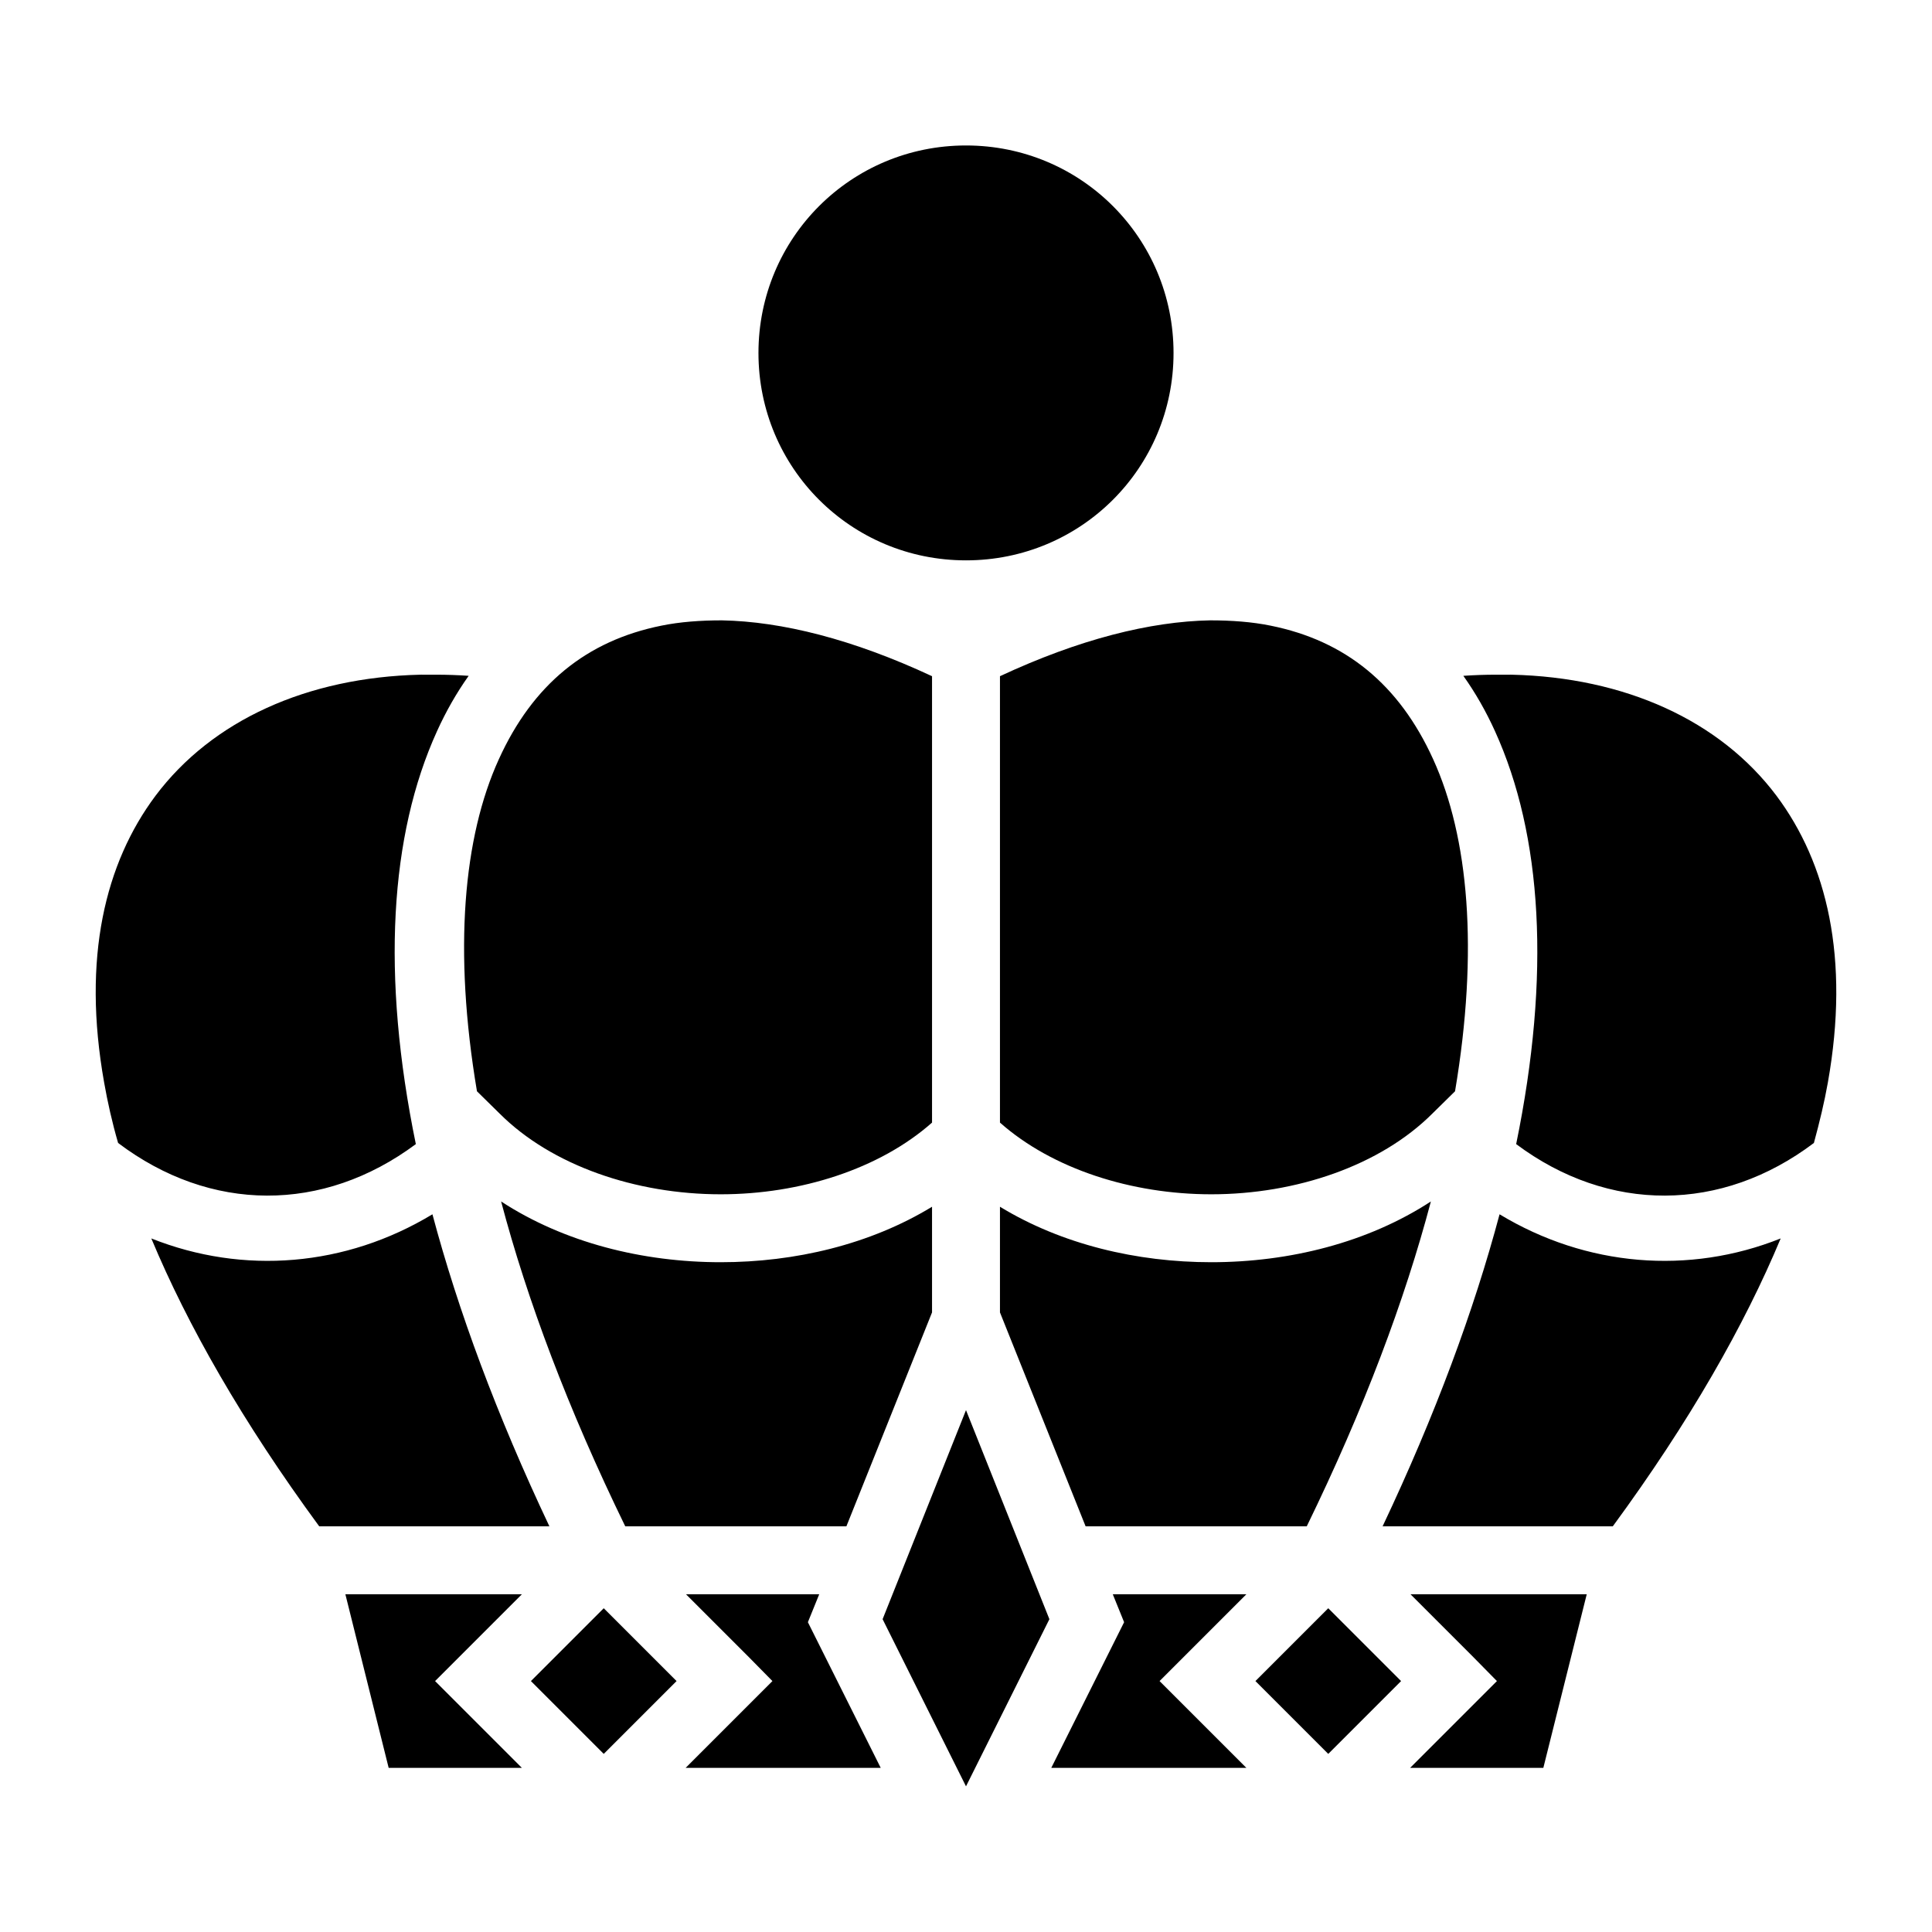
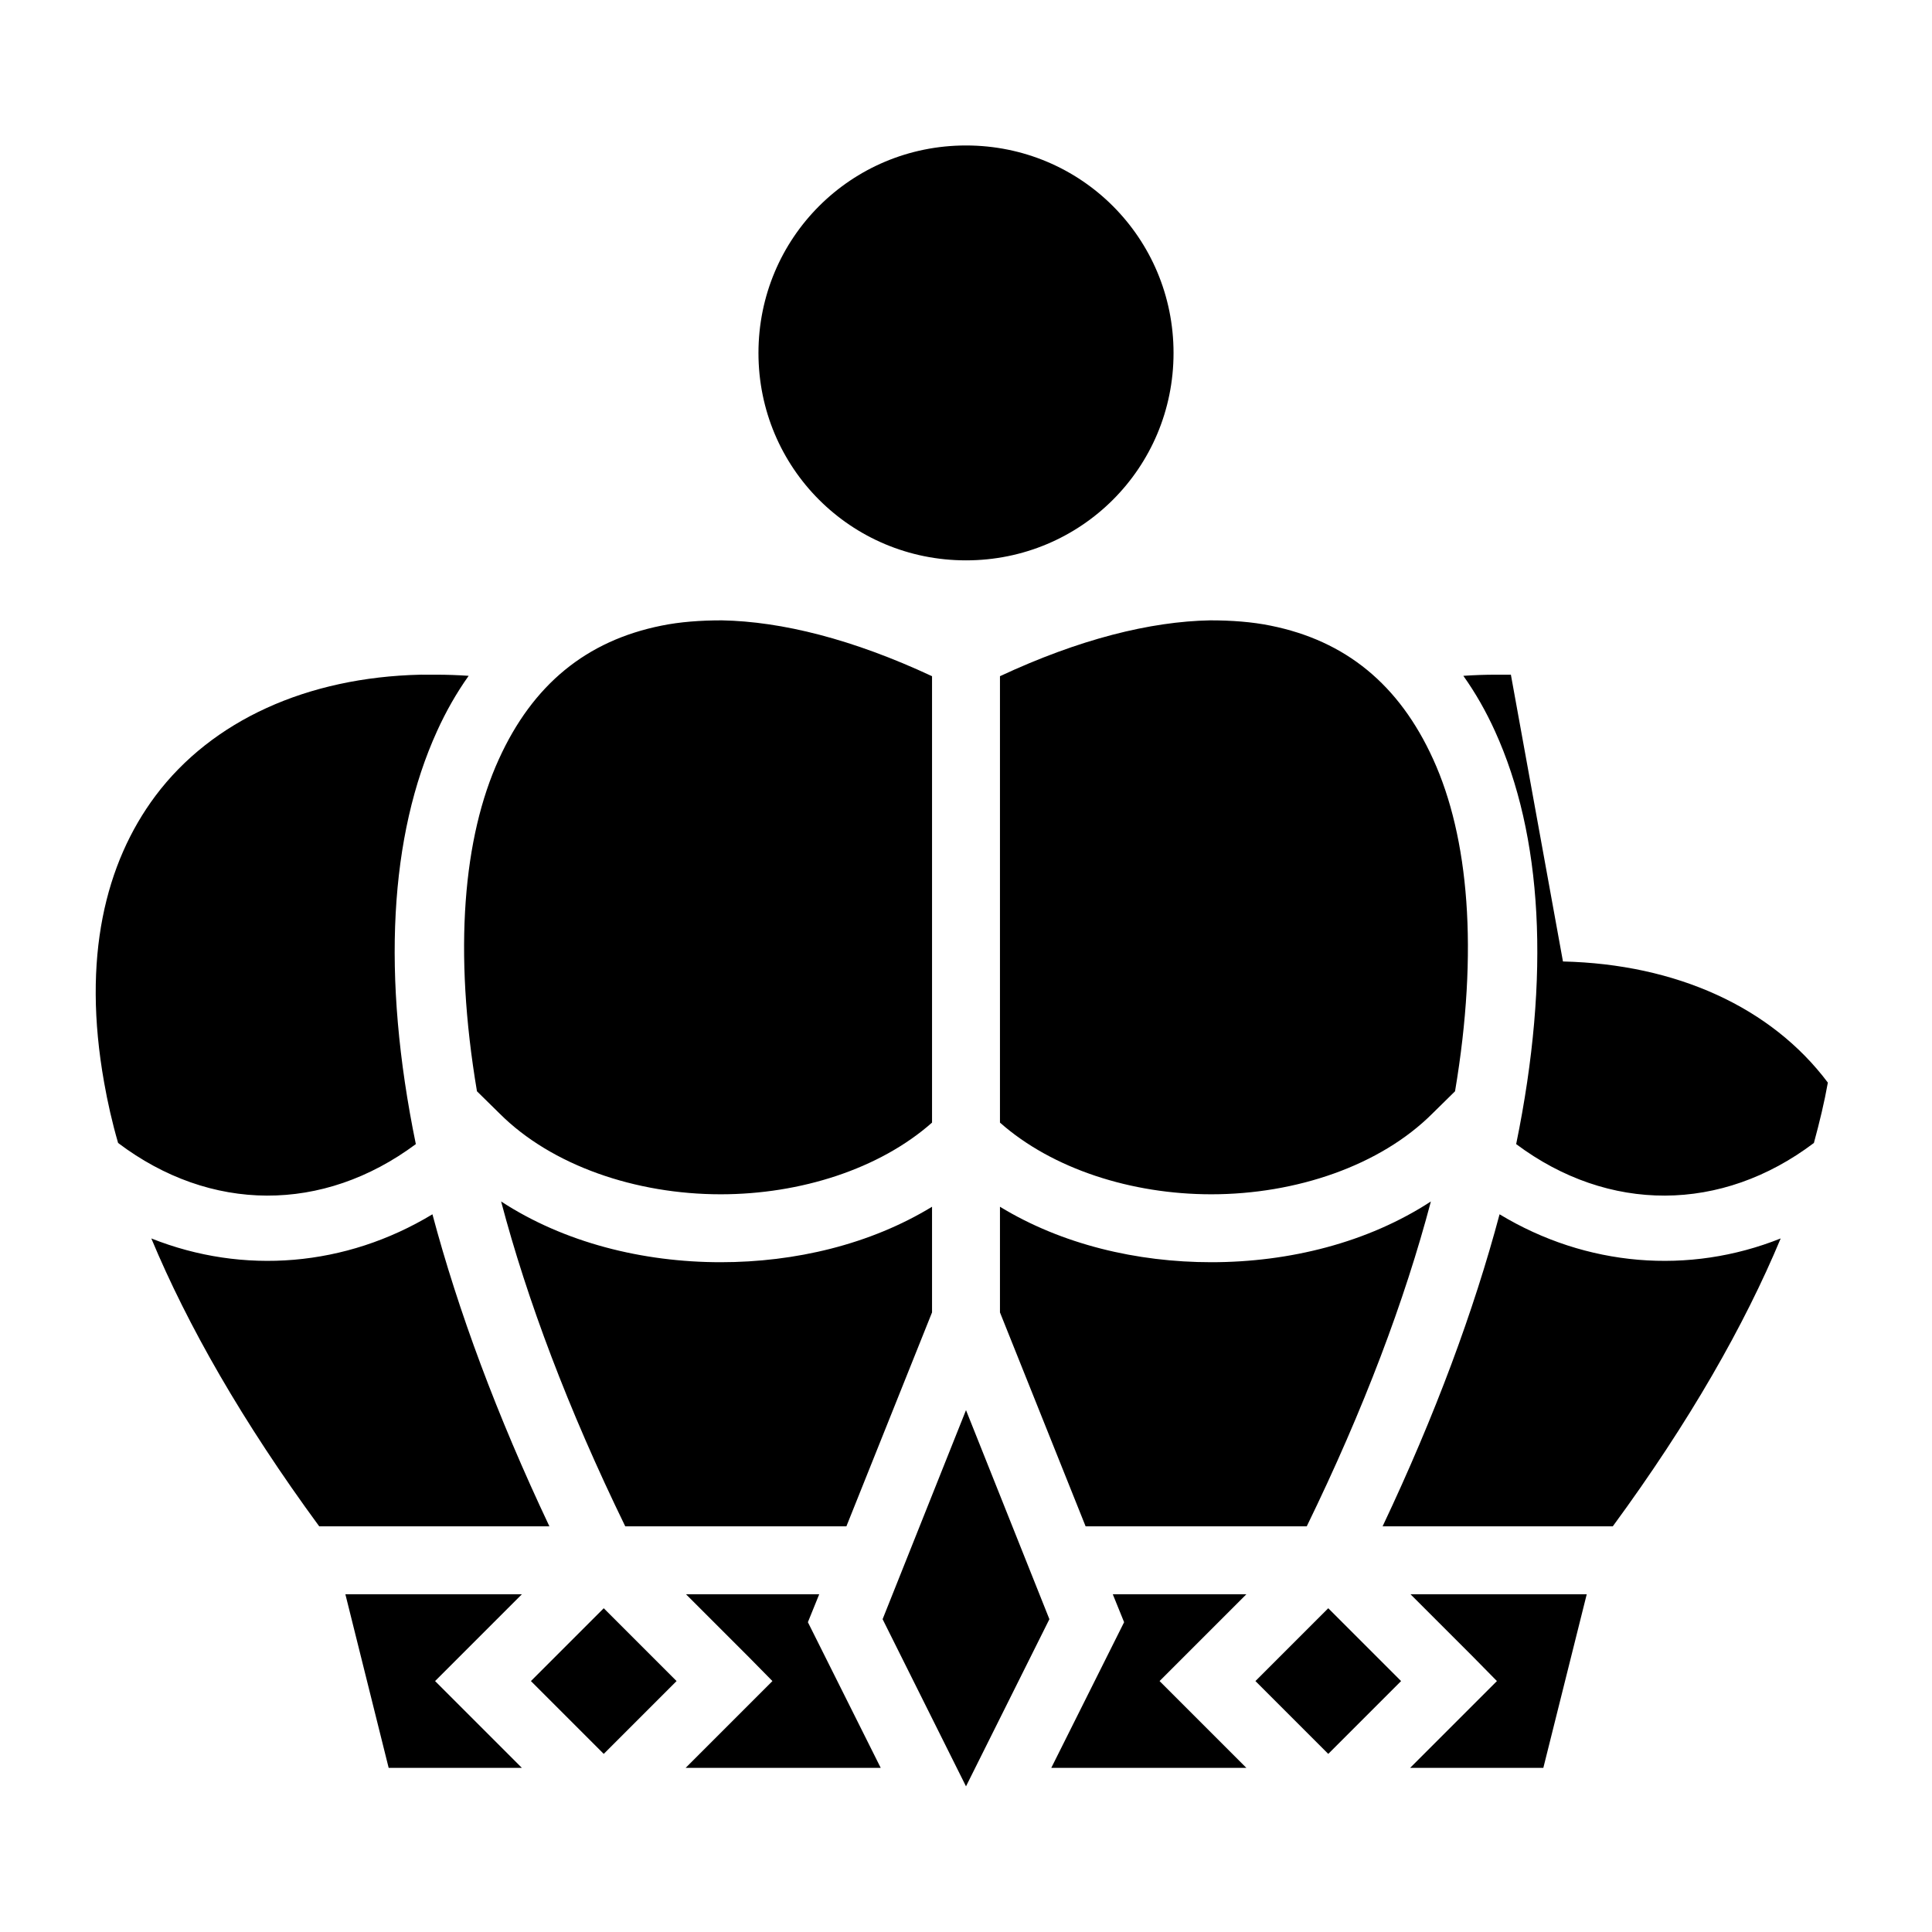
<svg xmlns="http://www.w3.org/2000/svg" width="800" height="800" viewBox="0 0 512 512">
-   <path fill="currentColor" d="M256 38.55c-30.5 0-55 24.52-55 55c0 30.45 24.5 54.95 55 54.95s55-24.5 55-54.95c0-30.48-24.5-55-55-55M191.3 164.4c-5.7 0-11.1.4-16 1.4c-19.9 4-34.1 15.6-43.1 35.4c-9.4 20.6-12.1 50.6-5.8 88l6 5.9c13.8 13.8 36.1 21.4 58.6 21.4c21.1 0 42.1-6.7 56-19V179.2c-21-9.8-39.8-14.5-55.7-14.8m129.4 0c-15.9.3-34.7 5-55.7 14.8v118.3c13.9 12.3 34.9 19 56 19c22.5 0 44.8-7.6 58.6-21.4l6-5.9c6.3-37.4 3.6-67.4-5.8-88c-9-19.8-23.2-31.4-43.1-35.4c-4.9-1-10.3-1.4-16-1.4m-209.1 14.4h-.2c-30 .7-55.2 12.1-70.2 32.1c-13.3 17.8-19.5 42.9-13.6 76c.9 5.1 2.1 10.5 3.7 16c24.5 18.5 54.3 18.6 78.9.3c-9.2-44.8-6.9-81.9 5.6-109.4q3.6-7.95 8.4-14.7c-2.9-.2-5.8-.3-8.6-.3h-3.9c-.1 0-.1-.1-.1 0m288.8 0c0-.1 0 0-.1 0h-3.9c-2.8 0-5.7.1-8.6.3q4.8 6.75 8.4 14.7c12.5 27.5 14.8 64.6 5.6 109.4c24.5 18.3 54.4 18.2 78.9-.3c1.5-5.5 2.8-10.9 3.7-16c5.9-33.1-.3-58.2-13.6-76c-15-20-40.2-31.4-70.2-32.1zM132.8 318.4c6.9 26.1 17.7 54.9 32.9 86.1h58.6l22.7-56.7v-28c-16.4 10-36.3 14.7-56 14.7c-20.7 0-41.5-5.2-58.2-16.1m246.4 0c-16.7 10.9-37.5 16.1-58.2 16.1c-19.7 0-39.6-4.7-56-14.7v28l22.7 56.7h58.6c15.2-31.2 26-60 32.9-86.1m-264.6 3.4c-23 13.9-50.1 16.1-74.5 6.4c9.6 23 24.1 48.5 44.5 76.3h61c-14-29.6-24.2-57.2-31-82.7m282.8 0c-6.8 25.5-17 53.1-31 82.7h61c20.4-27.8 34.9-53.3 44.5-76.3c-24.3 9.7-51.5 7.5-74.5-6.4M256 373.7l-22.1 55.4l22.1 44.3l22.1-44.3zM91.53 422.5l11.47 46h35.3l-23-23l23-23zm90.27 0l16.6 16.6l6.3 6.4l-23 23h51.7l-19.3-38.6l3-7.4zm113.1 0l1.5 3.7l1.5 3.7l-19.3 38.6h51.7l-23-23l23-23zm78.9 0l16.6 16.6l6.3 6.4l-23 23H409l11.5-46zM160 426.2l-19.3 19.3l19.3 19.3l19.3-19.3zm192 0l-19.3 19.3l19.3 19.3l19.3-19.3z" />
+   <path fill="currentColor" d="M256 38.55c-30.5 0-55 24.52-55 55c0 30.45 24.5 54.95 55 54.95s55-24.5 55-54.95c0-30.48-24.5-55-55-55M191.3 164.4c-5.7 0-11.1.4-16 1.4c-19.9 4-34.1 15.6-43.1 35.4c-9.4 20.6-12.1 50.6-5.8 88l6 5.9c13.8 13.8 36.1 21.4 58.6 21.4c21.1 0 42.1-6.7 56-19V179.2c-21-9.8-39.8-14.5-55.7-14.8m129.4 0c-15.9.3-34.7 5-55.7 14.8v118.3c13.9 12.3 34.9 19 56 19c22.5 0 44.8-7.6 58.6-21.4l6-5.9c6.3-37.4 3.6-67.4-5.8-88c-9-19.8-23.2-31.4-43.1-35.4c-4.9-1-10.3-1.4-16-1.4m-209.1 14.4h-.2c-30 .7-55.2 12.1-70.2 32.1c-13.3 17.8-19.5 42.9-13.6 76c.9 5.1 2.1 10.5 3.7 16c24.5 18.5 54.3 18.6 78.9.3c-9.2-44.8-6.9-81.9 5.6-109.4q3.6-7.95 8.4-14.7c-2.9-.2-5.8-.3-8.6-.3h-3.9c-.1 0-.1-.1-.1 0m288.8 0c0-.1 0 0-.1 0h-3.9c-2.8 0-5.7.1-8.6.3q4.8 6.75 8.4 14.7c12.5 27.5 14.8 64.6 5.6 109.4c24.5 18.3 54.4 18.2 78.9-.3c1.5-5.5 2.8-10.9 3.7-16c-15-20-40.2-31.4-70.2-32.1zM132.8 318.4c6.9 26.1 17.7 54.9 32.9 86.1h58.6l22.7-56.7v-28c-16.4 10-36.3 14.7-56 14.7c-20.7 0-41.5-5.2-58.2-16.1m246.4 0c-16.7 10.9-37.5 16.1-58.2 16.1c-19.7 0-39.6-4.7-56-14.7v28l22.7 56.7h58.6c15.2-31.2 26-60 32.9-86.1m-264.6 3.4c-23 13.9-50.1 16.1-74.5 6.4c9.6 23 24.1 48.5 44.5 76.3h61c-14-29.6-24.2-57.2-31-82.7m282.8 0c-6.8 25.5-17 53.1-31 82.7h61c20.4-27.8 34.9-53.3 44.5-76.3c-24.3 9.7-51.5 7.5-74.5-6.4M256 373.7l-22.1 55.4l22.1 44.3l22.1-44.3zM91.53 422.5l11.47 46h35.3l-23-23l23-23zm90.27 0l16.6 16.6l6.3 6.4l-23 23h51.7l-19.3-38.6l3-7.4zm113.1 0l1.5 3.7l1.5 3.7l-19.3 38.6h51.7l-23-23l23-23zm78.9 0l16.6 16.6l6.3 6.4l-23 23H409l11.5-46zM160 426.2l-19.3 19.3l19.3 19.3l19.3-19.3zm192 0l-19.3 19.3l19.3 19.3l19.3-19.3z" />
</svg>